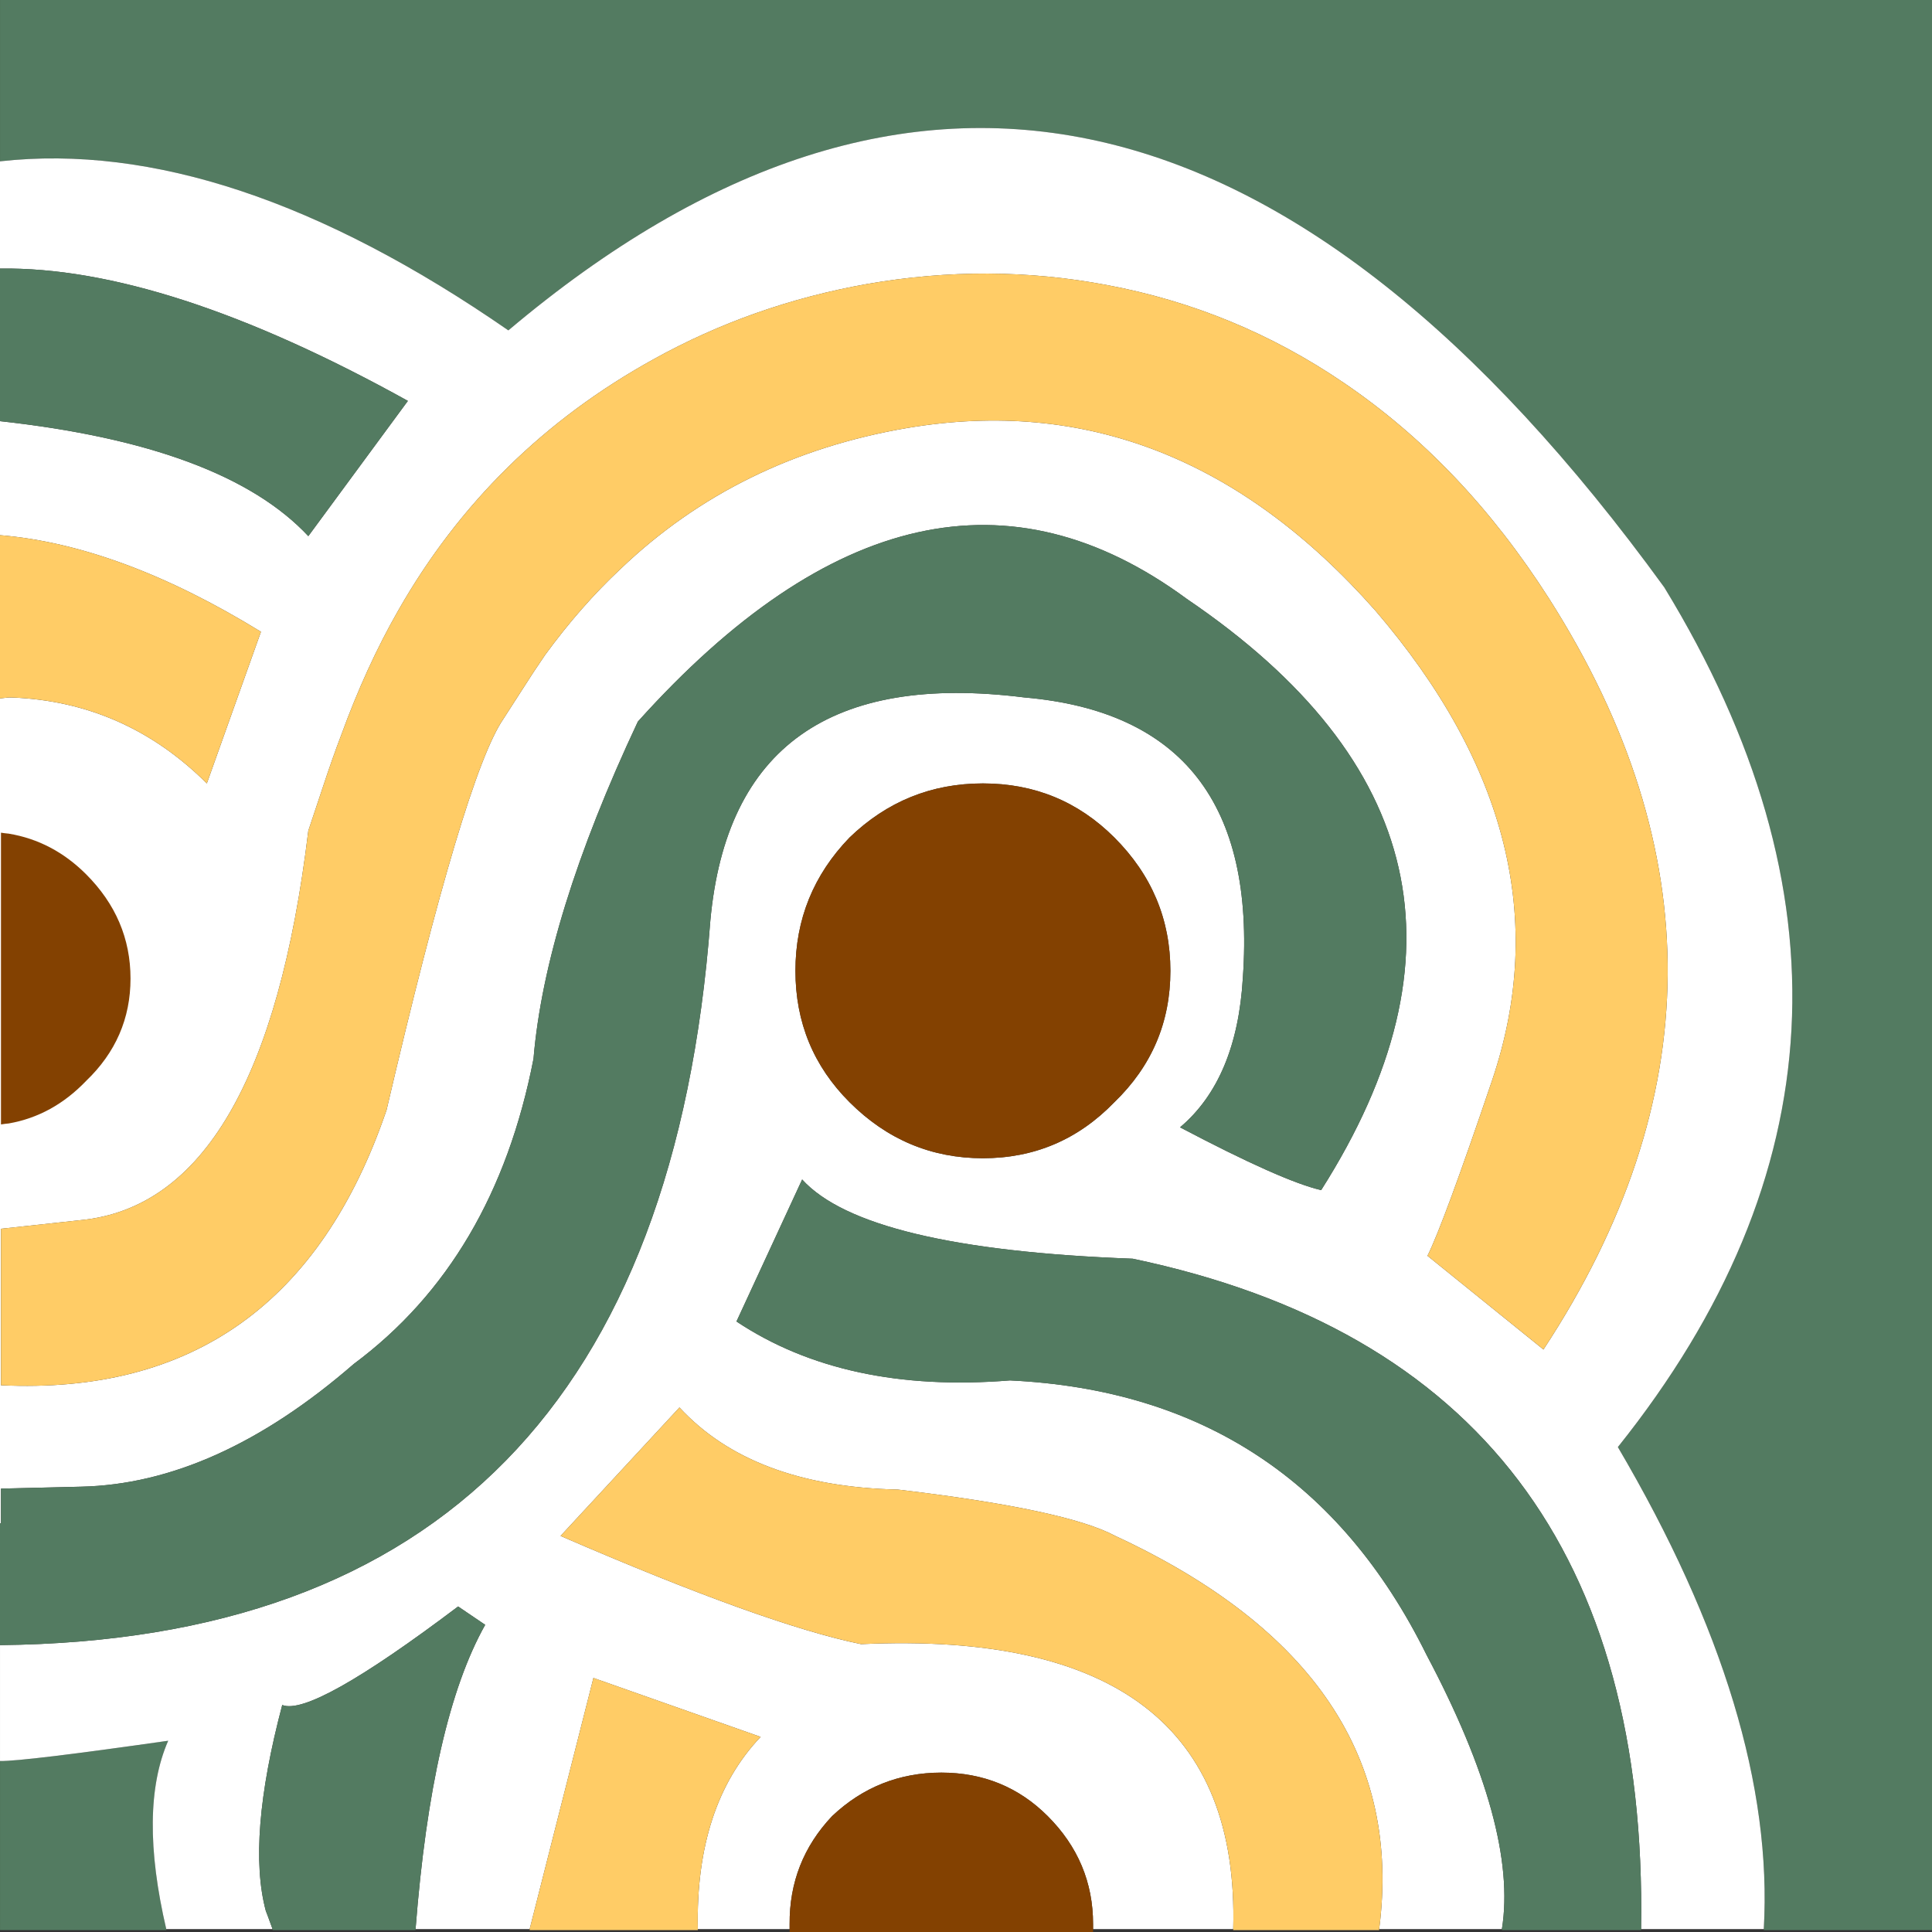
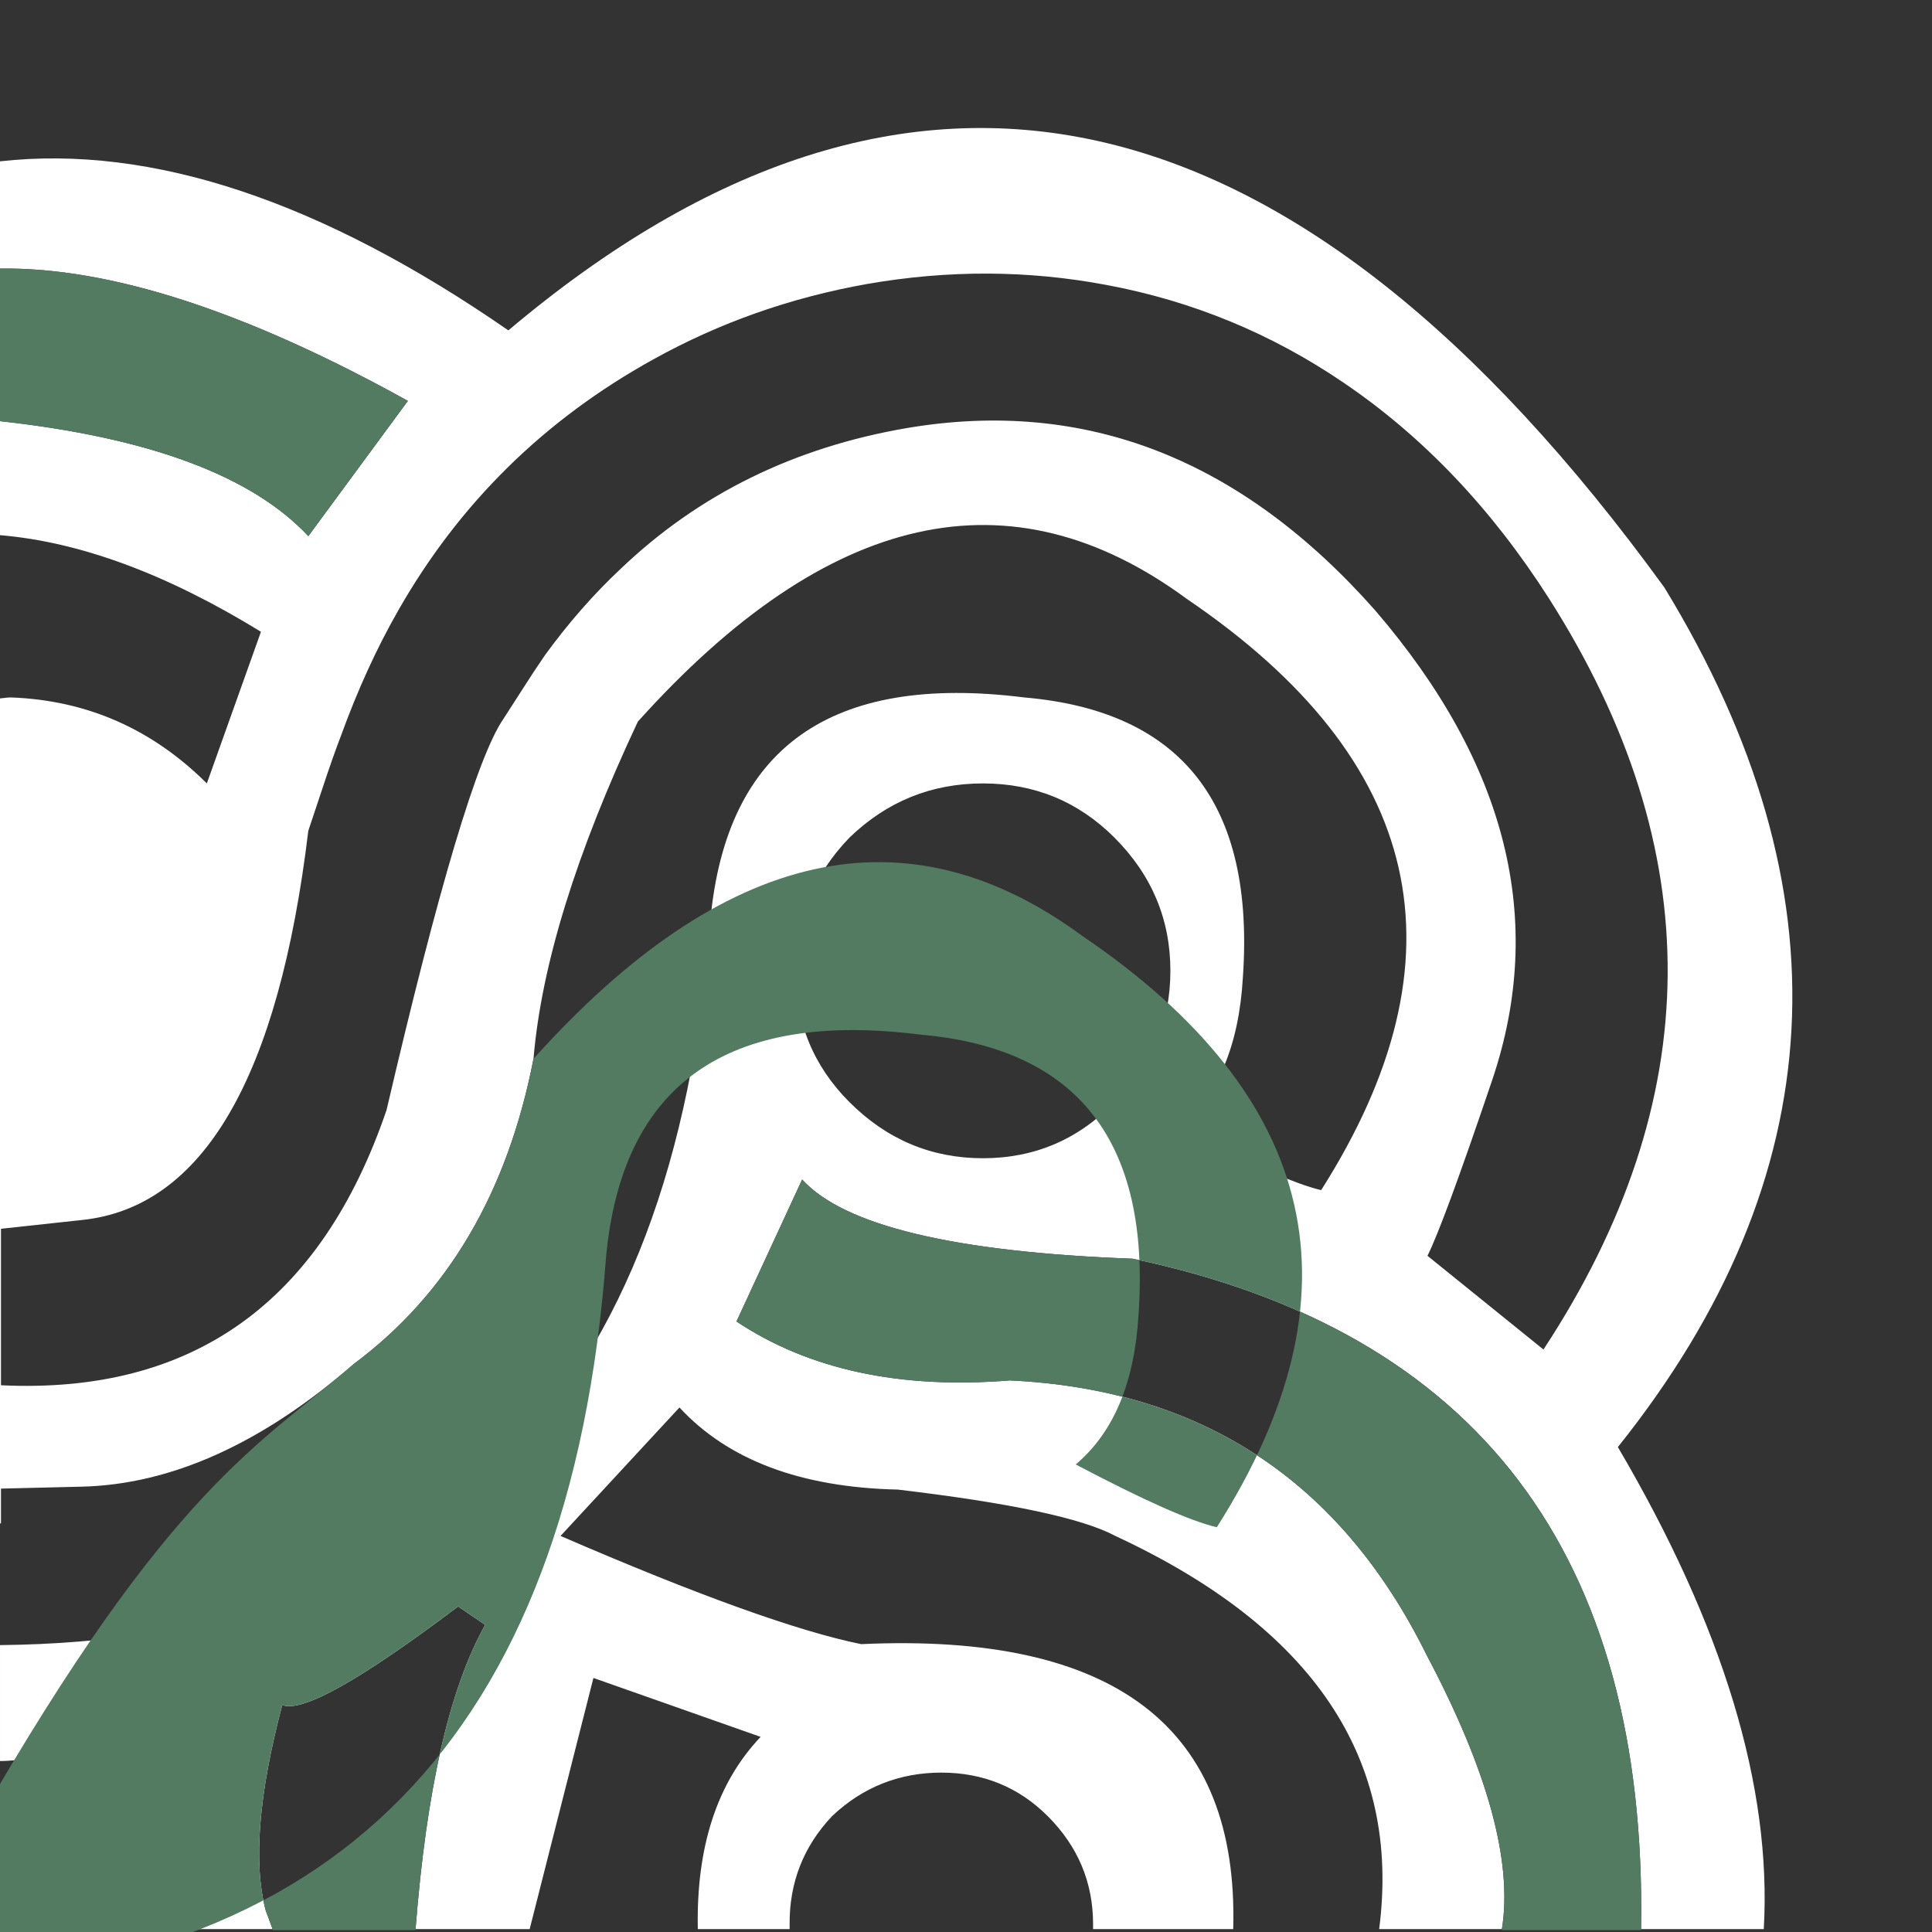
<svg xmlns="http://www.w3.org/2000/svg" version="1.1" id="_x31_" x="0px" y="0px" width="404px" height="404px" viewBox="0 0 404 404" enable-background="new 0 0 404 404" xml:space="preserve">
  <rect x="0" y="0" width="404" height="404" fill="#333333" stroke="none" />
  <g id="areacolor">
-     <path fill-rule="evenodd" clip-rule="evenodd" fill="#537B61" d="M0.008,0H404v403.598h-35.169v-0.205    c1.697-29.712-8.479-63.314-30.512-100.795c45.155-56.473,48.392-116.398,9.694-179.78    C270.665,16.286,190.096-1.625,106.305,69.083C67.149,41.99,31.72,30.205,0.008,33.732V0z M0.008,368.248    c3.276,0.047,14.999-1.365,35.169-4.246c-4.168,9.532-4.302,22.662-0.41,39.391v0.205H0.008V368.248z" />
    <path fill-rule="evenodd" clip-rule="evenodd" fill="#FFFFFF" d="M259.896,204.427c-0.828,14.179-5.209,24.618-13.135,31.31    c14.225,7.496,24.061,11.871,29.508,13.13c30.946-48.713,21.584-89.921-28.088-123.626    c-36.803-27.108-75.066-18.559-114.799,25.656c-12.899,27.451-20.178,50.95-21.82,70.495    c-5.432,27.96-17.951,49.237-37.593,63.835c-19.207,16.677-38.208,25.23-56.989,25.652l-16.775,0.402v7.275H0V146.048    c1.216-0.158,2.021-0.229,2.432-0.201c15.788,0.611,29.398,6.601,40.821,17.975l11.313-31.712    C34.925,120.04,16.736,113.306,0,111.909V88.071c31.214,3.425,52.702,11.438,64.473,24.039L85.29,83.83    C51.455,65.07,23.035,55.846,0,56.158V33.736c31.712-3.531,67.149,8.254,106.305,35.35c83.791-70.712,164.36-52.8,241.709,53.731    c38.697,63.382,35.461,123.308-9.702,179.78c22.033,37.484,32.217,71.083,30.512,100.799h-25.657    C344.438,325.07,309,278.342,236.861,263.207c-37.324-1.381-60.359-6.904-69.123-16.565l-13.735,29.696    c15.142,10.068,34.206,14.176,57.187,12.321c40.104,1.901,69.139,21.024,87.105,57.368c12.789,24.13,18.047,43.253,15.766,57.369    h-25.665c4.61-35.603-13.783-63.007-55.173-82.217c-6.86-3.685-22.018-6.916-45.472-9.693c-20.28-0.449-35.509-6.174-45.669-17.17    l-24.867,26.863c28.563,12.365,49.514,19.908,62.855,22.627c53.049-2.446,78.99,17.418,77.807,59.59h-29.305    c0-0.336,0-0.671,0-1.01c0.008-8.751-3.157-16.291-9.496-22.627c-6.056-6.048-13.461-9.078-22.23-9.09    c-8.818,0.012-16.429,3.042-22.839,9.09c-5.983,6.336-8.952,13.876-8.889,22.627c0,0.339,0,0.674,0,1.01h-19.199    c-0.347-17.205,4.026-30.604,13.136-40.199l-34.963-12.32l-13.334,52.52H86.9c2.258-29.168,7.105-50.378,14.558-63.63l-5.66-3.839    c-20.415,15.414-32.675,22.283-36.78,20.603c-4.949,18.729-6.094,33.069-3.441,43.027c0.11,0.245,0.576,1.522,1.421,3.839h-22.23    c-3.899-16.729-3.758-29.858,0.402-39.391c-20.17,2.877-31.885,4.293-35.169,4.242v-24.24c91.495-0.92,141.009-51.42,148.54-151.5    c3.315-36.198,25.206-51.751,65.681-46.661C247.203,148.695,262.424,168.22,259.896,204.427z M244.74,203.01    c0-10.771-3.9-20.062-11.715-27.873c-7.547-7.54-16.713-11.312-27.488-11.315c-10.783,0.004-20.076,3.775-27.891,11.315    c-7.547,7.812-11.313,17.103-11.313,27.873c0,10.771,3.766,19.928,11.313,27.472c7.814,7.808,17.107,11.714,27.891,11.718    c10.775-0.004,19.941-3.91,27.488-11.718C240.84,222.938,244.74,213.781,244.74,203.01z M287.59,127.667    c27.568,32.095,35.715,64.817,24.449,98.171c-6.766,19.99-11.281,32.245-13.539,36.762l24.252,19.597    c34.229-52.109,34.625-104.429,1.216-156.956c-12.039-18.875-26.383-33.958-43.056-45.249    c-15.078-10.254-31.586-17.056-49.514-20.401c-16.412-3.104-33.116-3.172-50.113-0.201c-15.978,2.841-30.866,8.092-44.666,15.758    c-22.807,12.609-40.593,30.118-53.35,52.52c-4.477,7.828-8.447,16.511-11.921,26.055c-1.231,3.219-2.51,6.853-3.845,10.909    l-3.031,9.09c-6.229,51.731-22.057,78.867-47.492,81.408l-16.775,1.818v32.723c40.024,1.905,66.904-17.284,80.633-57.57    c10.878-46.673,19.025-73.943,24.457-81.81l3.639-5.658c1.84-2.896,3.521-5.453,5.053-7.674    c4.934-6.762,10.184-12.751,15.766-17.979c16.364-15.643,36.377-25.471,60.02-29.491C226.971,83.23,259.574,95.954,287.59,127.667    z" />
-     <path fill-rule="evenodd" clip-rule="evenodd" fill="#834101" d="M177.654,230.481c-7.547-7.544-11.32-16.7-11.32-27.472    c0-10.774,3.773-20.065,11.32-27.877c7.815-7.536,17.107-11.308,27.883-11.312c10.783,0.004,19.941,3.775,27.488,11.312    c7.814,7.812,11.715,17.103,11.715,27.877c0,10.771-3.9,19.928-11.715,27.472c-7.547,7.808-16.705,11.714-27.488,11.718    C194.762,242.195,185.47,238.289,177.654,230.481z M196.854,370.67c8.762,0.012,16.176,3.042,22.23,9.09    c6.331,6.332,9.504,13.876,9.488,22.623c0,0.339,0,0.678,0,1.01c0,0.205,0,0.406,0,0.607h-63.454c0-0.201,0-0.402,0-0.607    c0-0.332,0-0.671,0-1.01c-0.063-8.747,2.905-16.291,8.889-22.623C180.417,373.712,188.027,370.682,196.854,370.67z M1.831,174.324    c6.126,1.018,11.519,3.847,16.168,8.486c6.189,6.194,9.292,13.465,9.292,21.814c0,8.348-3.103,15.485-9.292,21.415    c-4.649,4.849-10.042,7.812-16.168,8.885c-0.536,0.047-1.073,0.114-1.626,0.205v-61.006    C0.758,174.209,1.295,174.276,1.831,174.324z" />
-     <path fill-rule="evenodd" clip-rule="evenodd" fill="#FFCC66" d="M280.912,79.991c16.673,11.292,31.017,26.375,43.056,45.249    c33.409,52.527,33.014,104.843-1.216,156.952L298.5,262.6c2.258-4.517,6.773-16.771,13.539-36.762    c11.266-33.354,3.119-66.076-24.449-98.176c-28.016-31.708-60.619-44.436-97.818-38.175c-23.643,4.021-43.655,13.849-60.02,29.491    c-5.582,5.224-10.832,11.217-15.766,17.979c-1.531,2.221-3.213,4.778-5.053,7.674l-3.639,5.658    c-5.432,7.867-13.579,35.137-24.457,81.81c-13.729,40.282-40.608,59.472-80.633,57.57v-32.727l16.775-1.814    c25.436-2.541,41.264-29.677,47.492-81.408l3.031-9.09c1.335-4.056,2.613-7.689,3.845-10.909    c3.474-9.543,7.444-18.231,11.921-26.059c12.757-22.397,30.543-39.906,53.35-52.52c13.8-7.662,28.688-12.913,44.666-15.754    c16.997-2.971,33.701-2.903,50.113,0.201C249.326,62.936,265.834,69.733,280.912,79.991z M288.396,403.393v0.205h-30.519v-0.205    c1.184-42.172-24.758-62.032-77.807-59.59c-13.342-2.719-34.293-10.258-62.855-22.623l24.867-26.867    c10.16,11,25.389,16.725,45.669,17.17c23.454,2.781,38.611,6.013,45.472,9.697C274.612,340.39,293.006,367.794,288.396,403.393z     M124.092,350.873l34.963,12.324c-9.109,9.592-13.482,22.994-13.136,40.195v0.205h-35.161v-0.205L124.092,350.873z M2.432,145.843    c-0.411-0.024-1.216,0.043-2.432,0.205v-34.139c16.736,1.396,34.925,8.131,54.565,20.2l-11.313,31.712    C31.83,152.447,18.22,146.454,2.432,145.843z" />
-     <path fill-rule="evenodd" clip-rule="evenodd" fill="#537B61" d="M73.97,285.223c19.642-14.598,32.161-35.875,37.593-63.831    c1.643-19.545,8.921-43.044,21.82-70.499c39.732-44.211,77.996-52.761,114.799-25.652c49.672,33.705,59.034,74.913,28.088,123.622    c-5.447-1.255-15.283-5.634-29.508-13.13c7.926-6.691,12.307-17.127,13.135-31.311c2.527-36.202-12.693-55.727-45.676-58.579    c-40.475-5.086-62.365,10.467-65.681,46.665c-7.531,100.08-57.045,150.58-148.54,151.5v-25.455h0.205v-7.271l16.775-0.402    C35.762,310.457,54.763,301.903,73.97,285.223z M154.003,276.338l13.735-29.696c8.764,9.661,31.799,15.181,69.123,16.565    C309,278.342,344.438,325.07,343.166,403.393v0.205h-29.105v-0.205c2.281-14.112-2.977-33.235-15.766-57.365    c-17.967-36.344-47.002-55.467-87.105-57.368C188.209,290.51,169.145,286.402,154.003,276.338z M55.576,399.558    c-2.652-9.958-1.508-24.299,3.441-43.027c4.105,1.677,16.365-5.188,36.78-20.603l5.66,3.835    c-7.452,13.252-12.3,34.462-14.558,63.63v0.205H56.997v-0.205C56.152,401.08,55.687,399.803,55.576,399.558z M0,88.071V56.158    c23.035-0.312,51.455,8.913,85.29,27.672l-20.817,28.28C52.702,99.509,31.214,91.496,0,88.071z" />
+     <path fill-rule="evenodd" clip-rule="evenodd" fill="#537B61" d="M73.97,285.223c19.642-14.598,32.161-35.875,37.593-63.831    c39.732-44.211,77.996-52.761,114.799-25.652c49.672,33.705,59.034,74.913,28.088,123.622    c-5.447-1.255-15.283-5.634-29.508-13.13c7.926-6.691,12.307-17.127,13.135-31.311c2.527-36.202-12.693-55.727-45.676-58.579    c-40.475-5.086-62.365,10.467-65.681,46.665c-7.531,100.08-57.045,150.58-148.54,151.5v-25.455h0.205v-7.271l16.775-0.402    C35.762,310.457,54.763,301.903,73.97,285.223z M154.003,276.338l13.735-29.696c8.764,9.661,31.799,15.181,69.123,16.565    C309,278.342,344.438,325.07,343.166,403.393v0.205h-29.105v-0.205c2.281-14.112-2.977-33.235-15.766-57.365    c-17.967-36.344-47.002-55.467-87.105-57.368C188.209,290.51,169.145,286.402,154.003,276.338z M55.576,399.558    c-2.652-9.958-1.508-24.299,3.441-43.027c4.105,1.677,16.365-5.188,36.78-20.603l5.66,3.835    c-7.452,13.252-12.3,34.462-14.558,63.63v0.205H56.997v-0.205C56.152,401.08,55.687,399.803,55.576,399.558z M0,88.071V56.158    c23.035-0.312,51.455,8.913,85.29,27.672l-20.817,28.28C52.702,99.509,31.214,91.496,0,88.071z" />
  </g>
</svg>